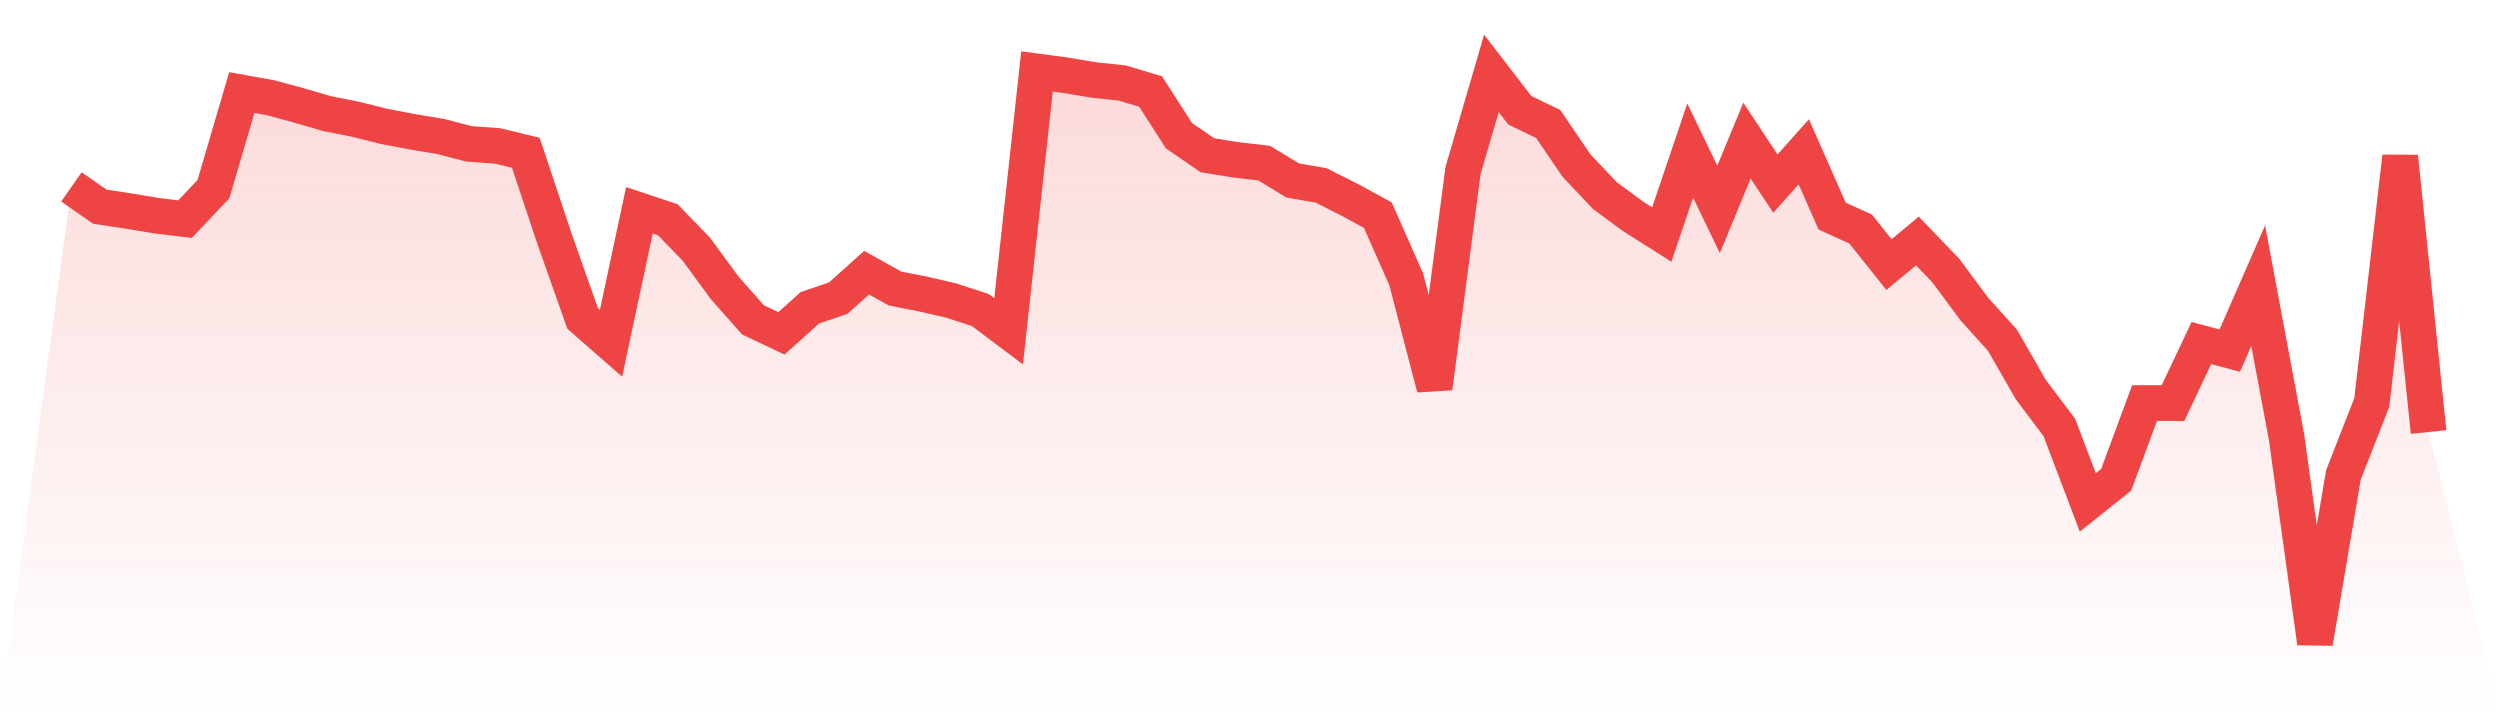
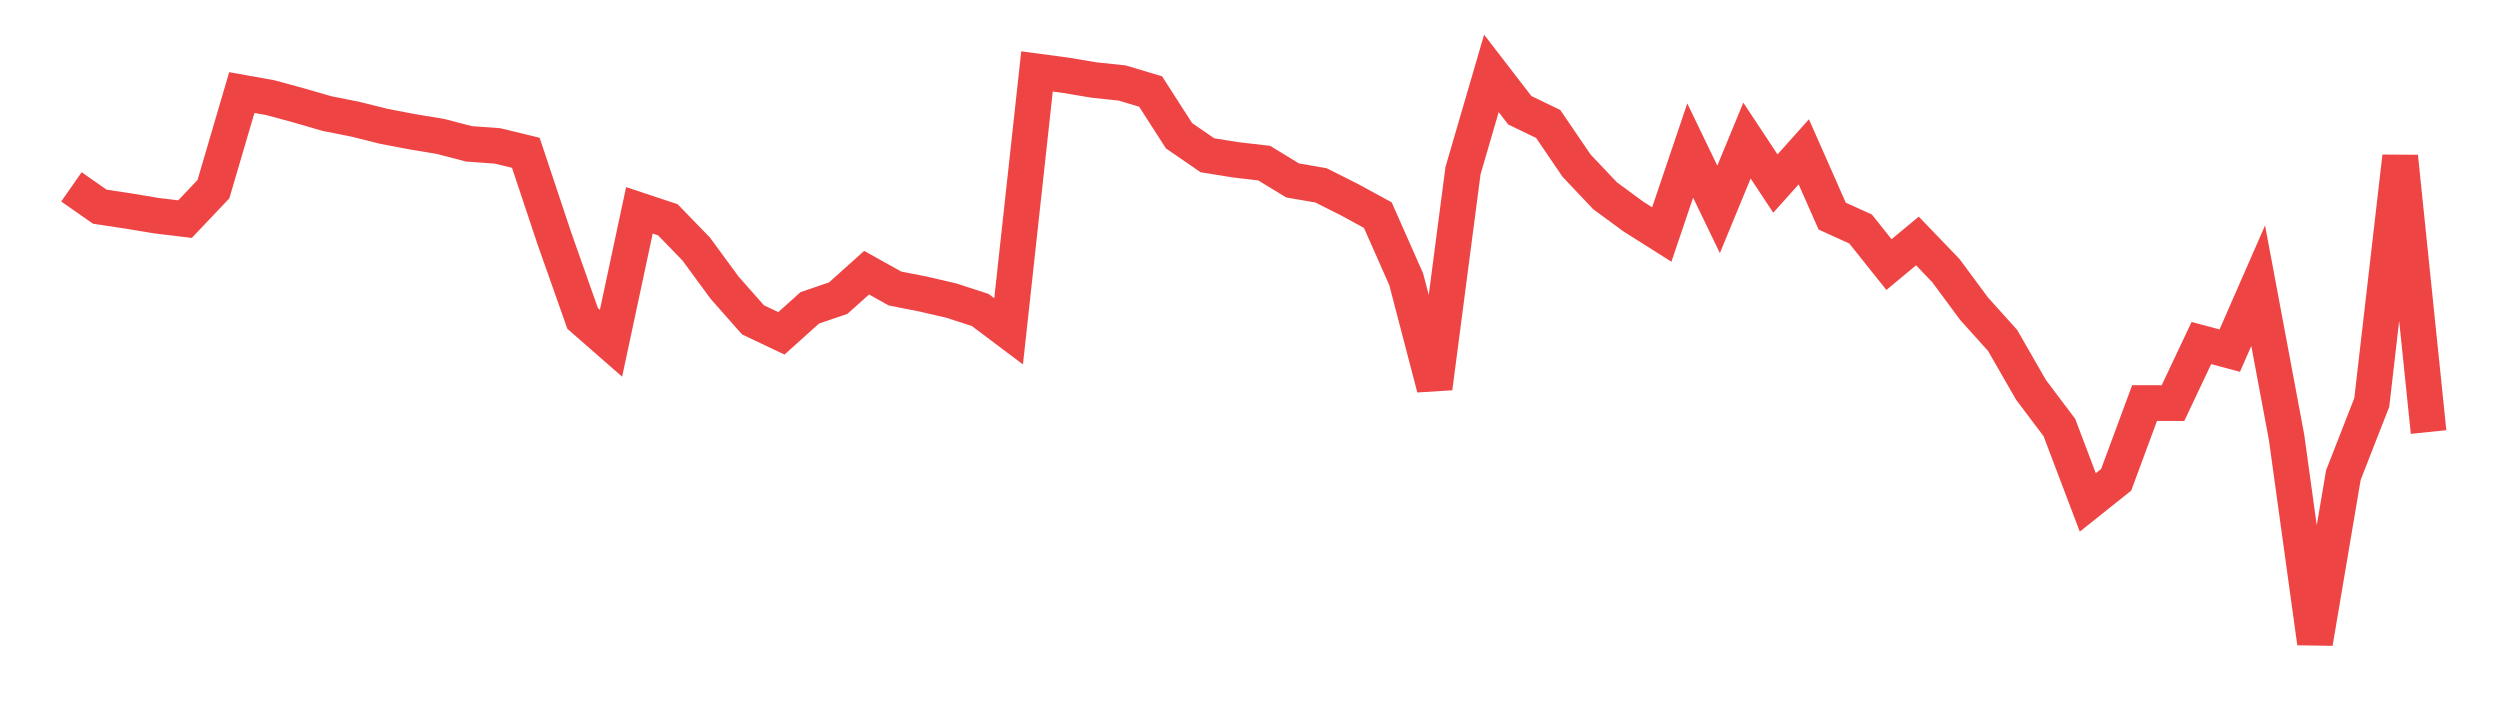
<svg xmlns="http://www.w3.org/2000/svg" viewBox="0 0 140 40">
  <defs>
    <linearGradient id="gradient" x1="0" x2="0" y1="0" y2="1">
      <stop offset="0%" stop-color="#ef4444" stop-opacity="0.2" />
      <stop offset="100%" stop-color="#ef4444" stop-opacity="0" />
    </linearGradient>
  </defs>
-   <path d="M4,10.464 L4,10.464 L5.59,11.575 L7.181,11.815 L8.771,12.079 L10.361,12.271 L11.952,10.593 L13.542,5.183 L15.133,5.468 L16.723,5.9 L18.313,6.361 L19.904,6.677 L21.494,7.074 L23.084,7.377 L24.675,7.642 L26.265,8.056 L27.855,8.17 L29.446,8.556 L31.036,13.325 L32.627,17.832 L34.217,19.222 L35.807,11.779 L37.398,12.307 L38.988,13.946 L40.578,16.113 L42.169,17.913 L43.759,18.667 L45.349,17.238 L46.94,16.696 L48.53,15.27 L50.12,16.157 L51.711,16.47 L53.301,16.84 L54.892,17.359 L56.482,18.553 L58.072,4 L59.663,4.212 L61.253,4.48 L62.843,4.648 L64.434,5.124 L66.024,7.6 L67.614,8.694 L69.205,8.951 L70.795,9.135 L72.386,10.105 L73.976,10.38 L75.566,11.18 L77.157,12.046 L78.747,15.638 L80.337,21.726 L81.928,9.558 L83.518,4.11 L85.108,6.174 L86.699,6.943 L88.289,9.277 L89.88,10.959 L91.47,12.128 L93.06,13.133 L94.651,8.43 L96.241,11.725 L97.831,7.872 L99.422,10.28 L101.012,8.502 L102.602,12.102 L104.193,12.824 L105.783,14.817 L107.374,13.494 L108.964,15.148 L110.554,17.295 L112.145,19.062 L113.735,21.83 L115.325,23.94 L116.916,28.135 L118.506,26.866 L120.096,22.572 L121.687,22.574 L123.277,19.211 L124.867,19.634 L126.458,15.998 L128.048,24.492 L129.639,36 L131.229,26.603 L132.819,22.54 L134.41,8.769 L136,24.193 L140,40 L0,40 z" fill="url(#gradient)" />
  <path d="M4,10.464 L4,10.464 L5.59,11.575 L7.181,11.815 L8.771,12.079 L10.361,12.271 L11.952,10.593 L13.542,5.183 L15.133,5.468 L16.723,5.9 L18.313,6.361 L19.904,6.677 L21.494,7.074 L23.084,7.377 L24.675,7.642 L26.265,8.056 L27.855,8.17 L29.446,8.556 L31.036,13.325 L32.627,17.832 L34.217,19.222 L35.807,11.779 L37.398,12.307 L38.988,13.946 L40.578,16.113 L42.169,17.913 L43.759,18.667 L45.349,17.238 L46.94,16.696 L48.53,15.27 L50.12,16.157 L51.711,16.47 L53.301,16.84 L54.892,17.359 L56.482,18.553 L58.072,4 L59.663,4.212 L61.253,4.48 L62.843,4.648 L64.434,5.124 L66.024,7.6 L67.614,8.694 L69.205,8.951 L70.795,9.135 L72.386,10.105 L73.976,10.38 L75.566,11.18 L77.157,12.046 L78.747,15.638 L80.337,21.726 L81.928,9.558 L83.518,4.11 L85.108,6.174 L86.699,6.943 L88.289,9.277 L89.88,10.959 L91.47,12.128 L93.06,13.133 L94.651,8.43 L96.241,11.725 L97.831,7.872 L99.422,10.28 L101.012,8.502 L102.602,12.102 L104.193,12.824 L105.783,14.817 L107.374,13.494 L108.964,15.148 L110.554,17.295 L112.145,19.062 L113.735,21.83 L115.325,23.94 L116.916,28.135 L118.506,26.866 L120.096,22.572 L121.687,22.574 L123.277,19.211 L124.867,19.634 L126.458,15.998 L128.048,24.492 L129.639,36 L131.229,26.603 L132.819,22.54 L134.41,8.769 L136,24.193" fill="none" stroke="#ef4444" stroke-width="2" />
</svg>